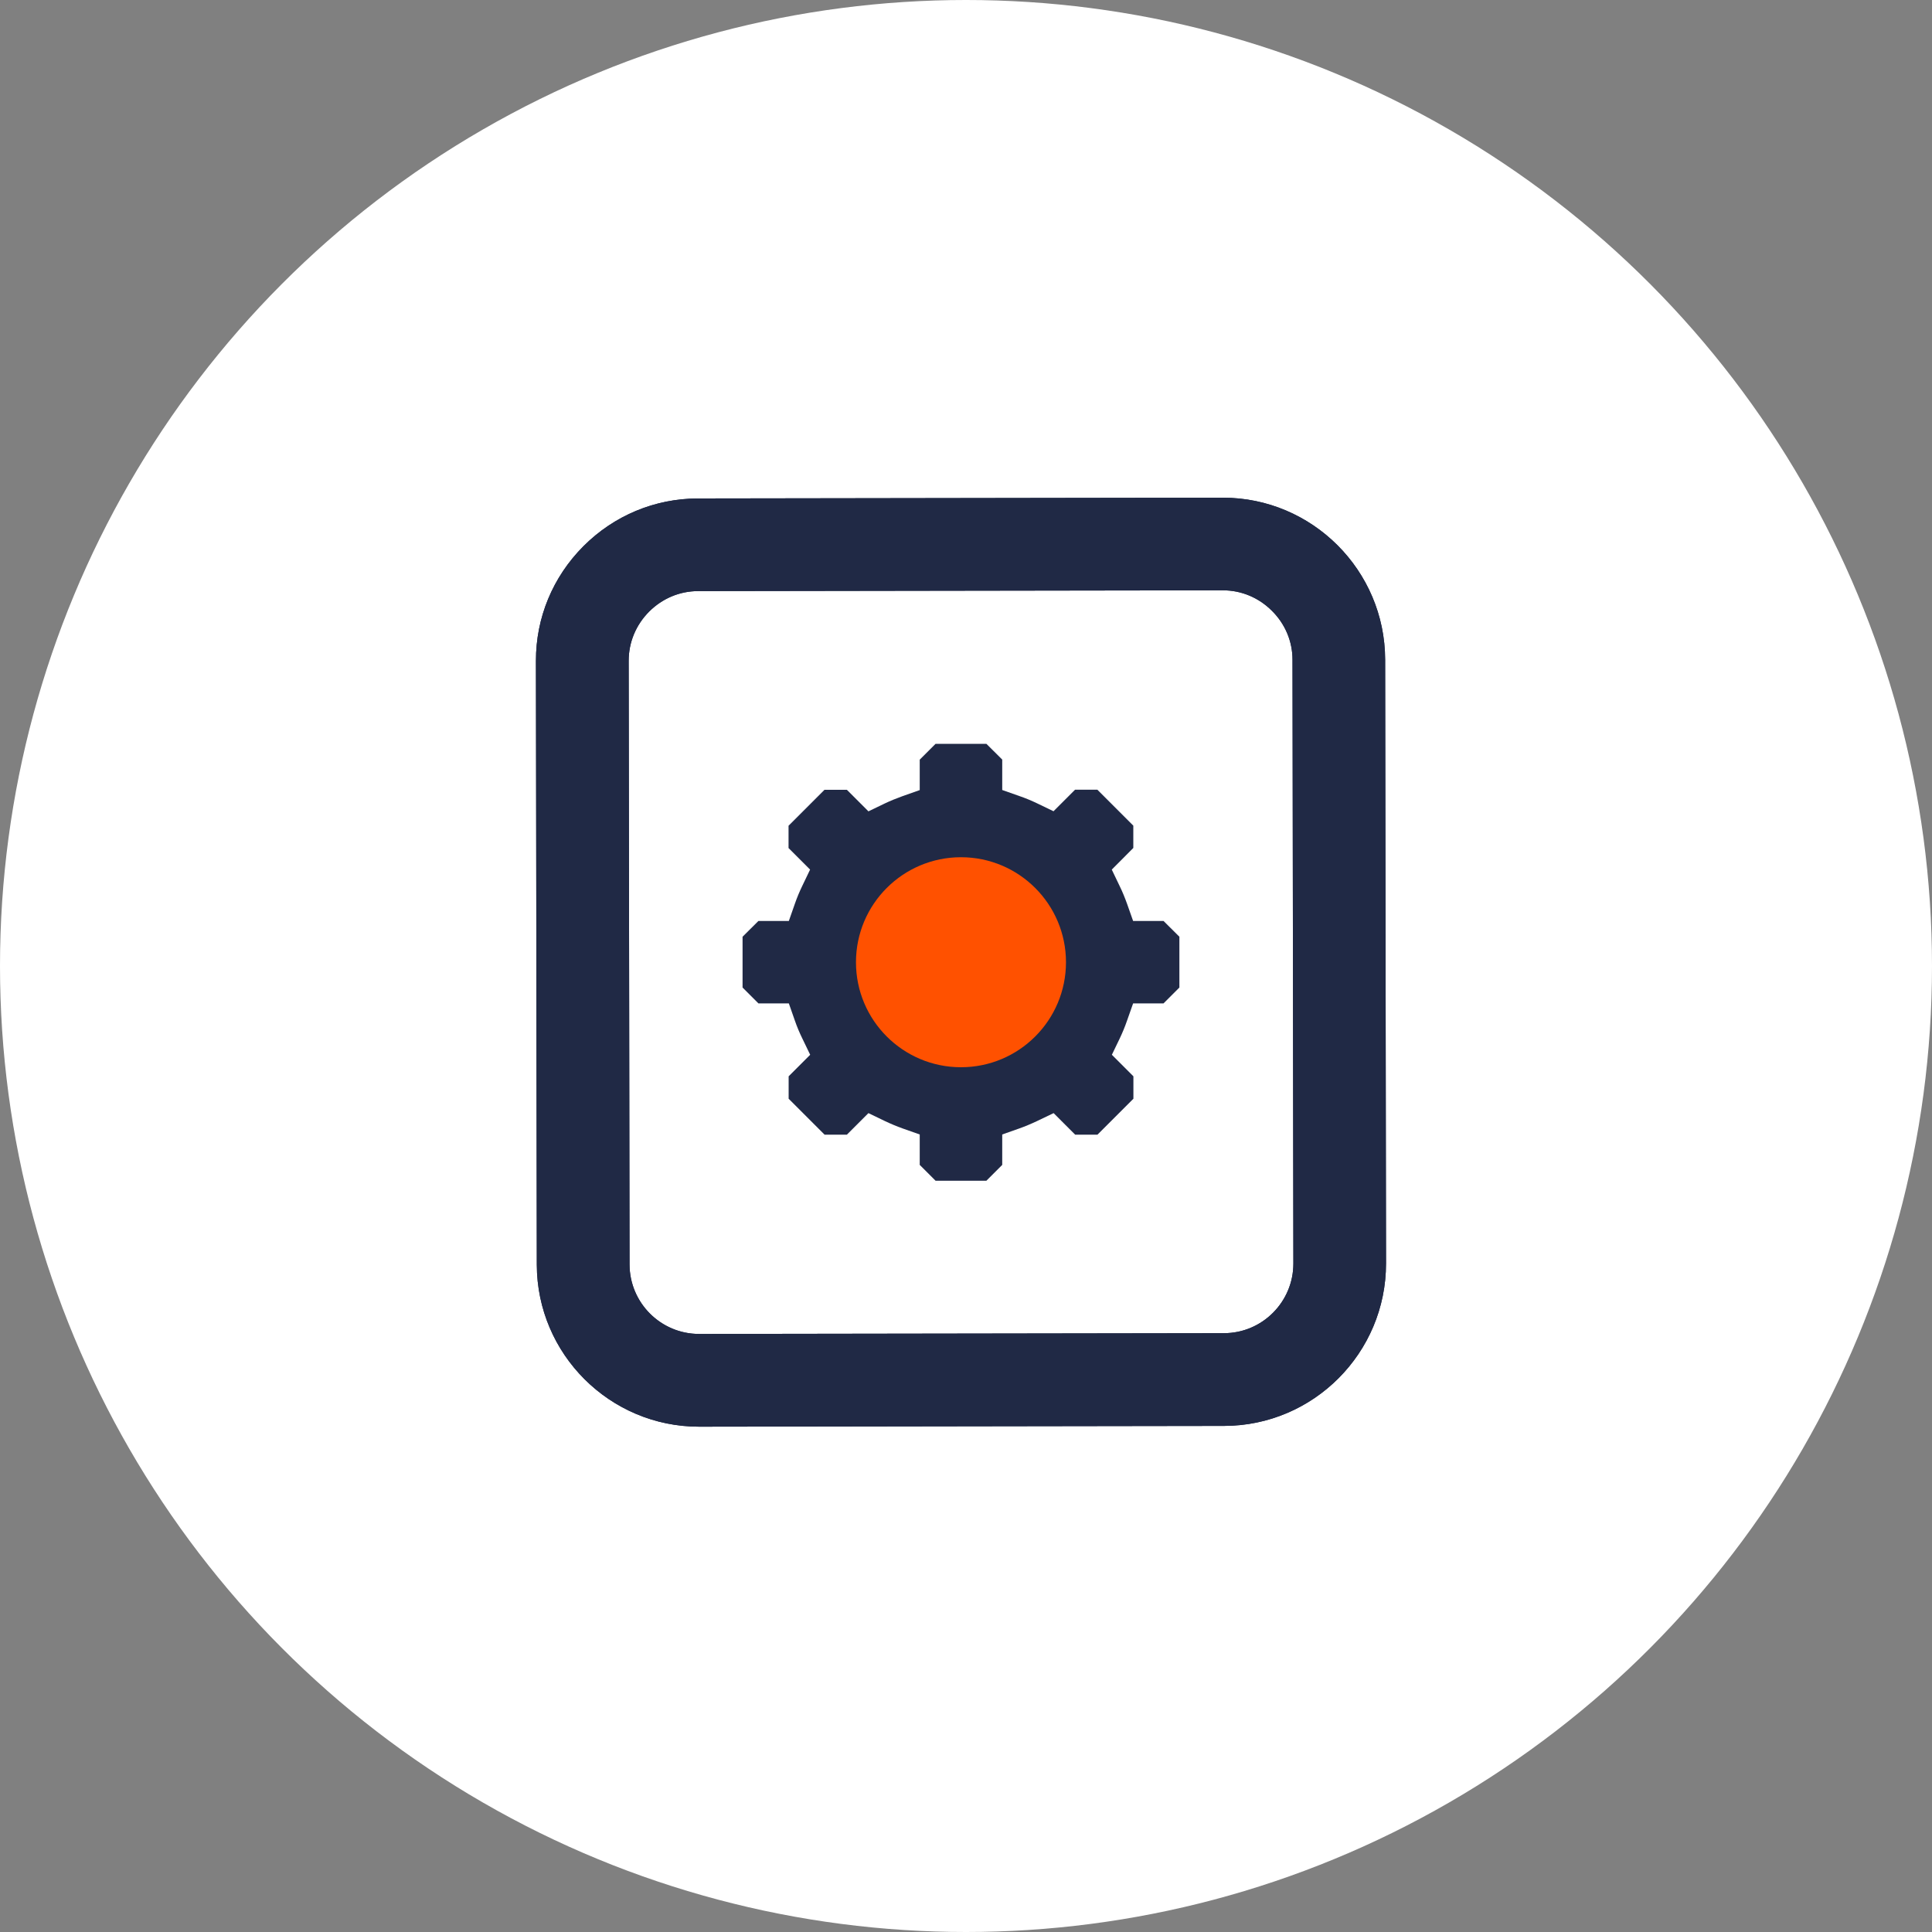
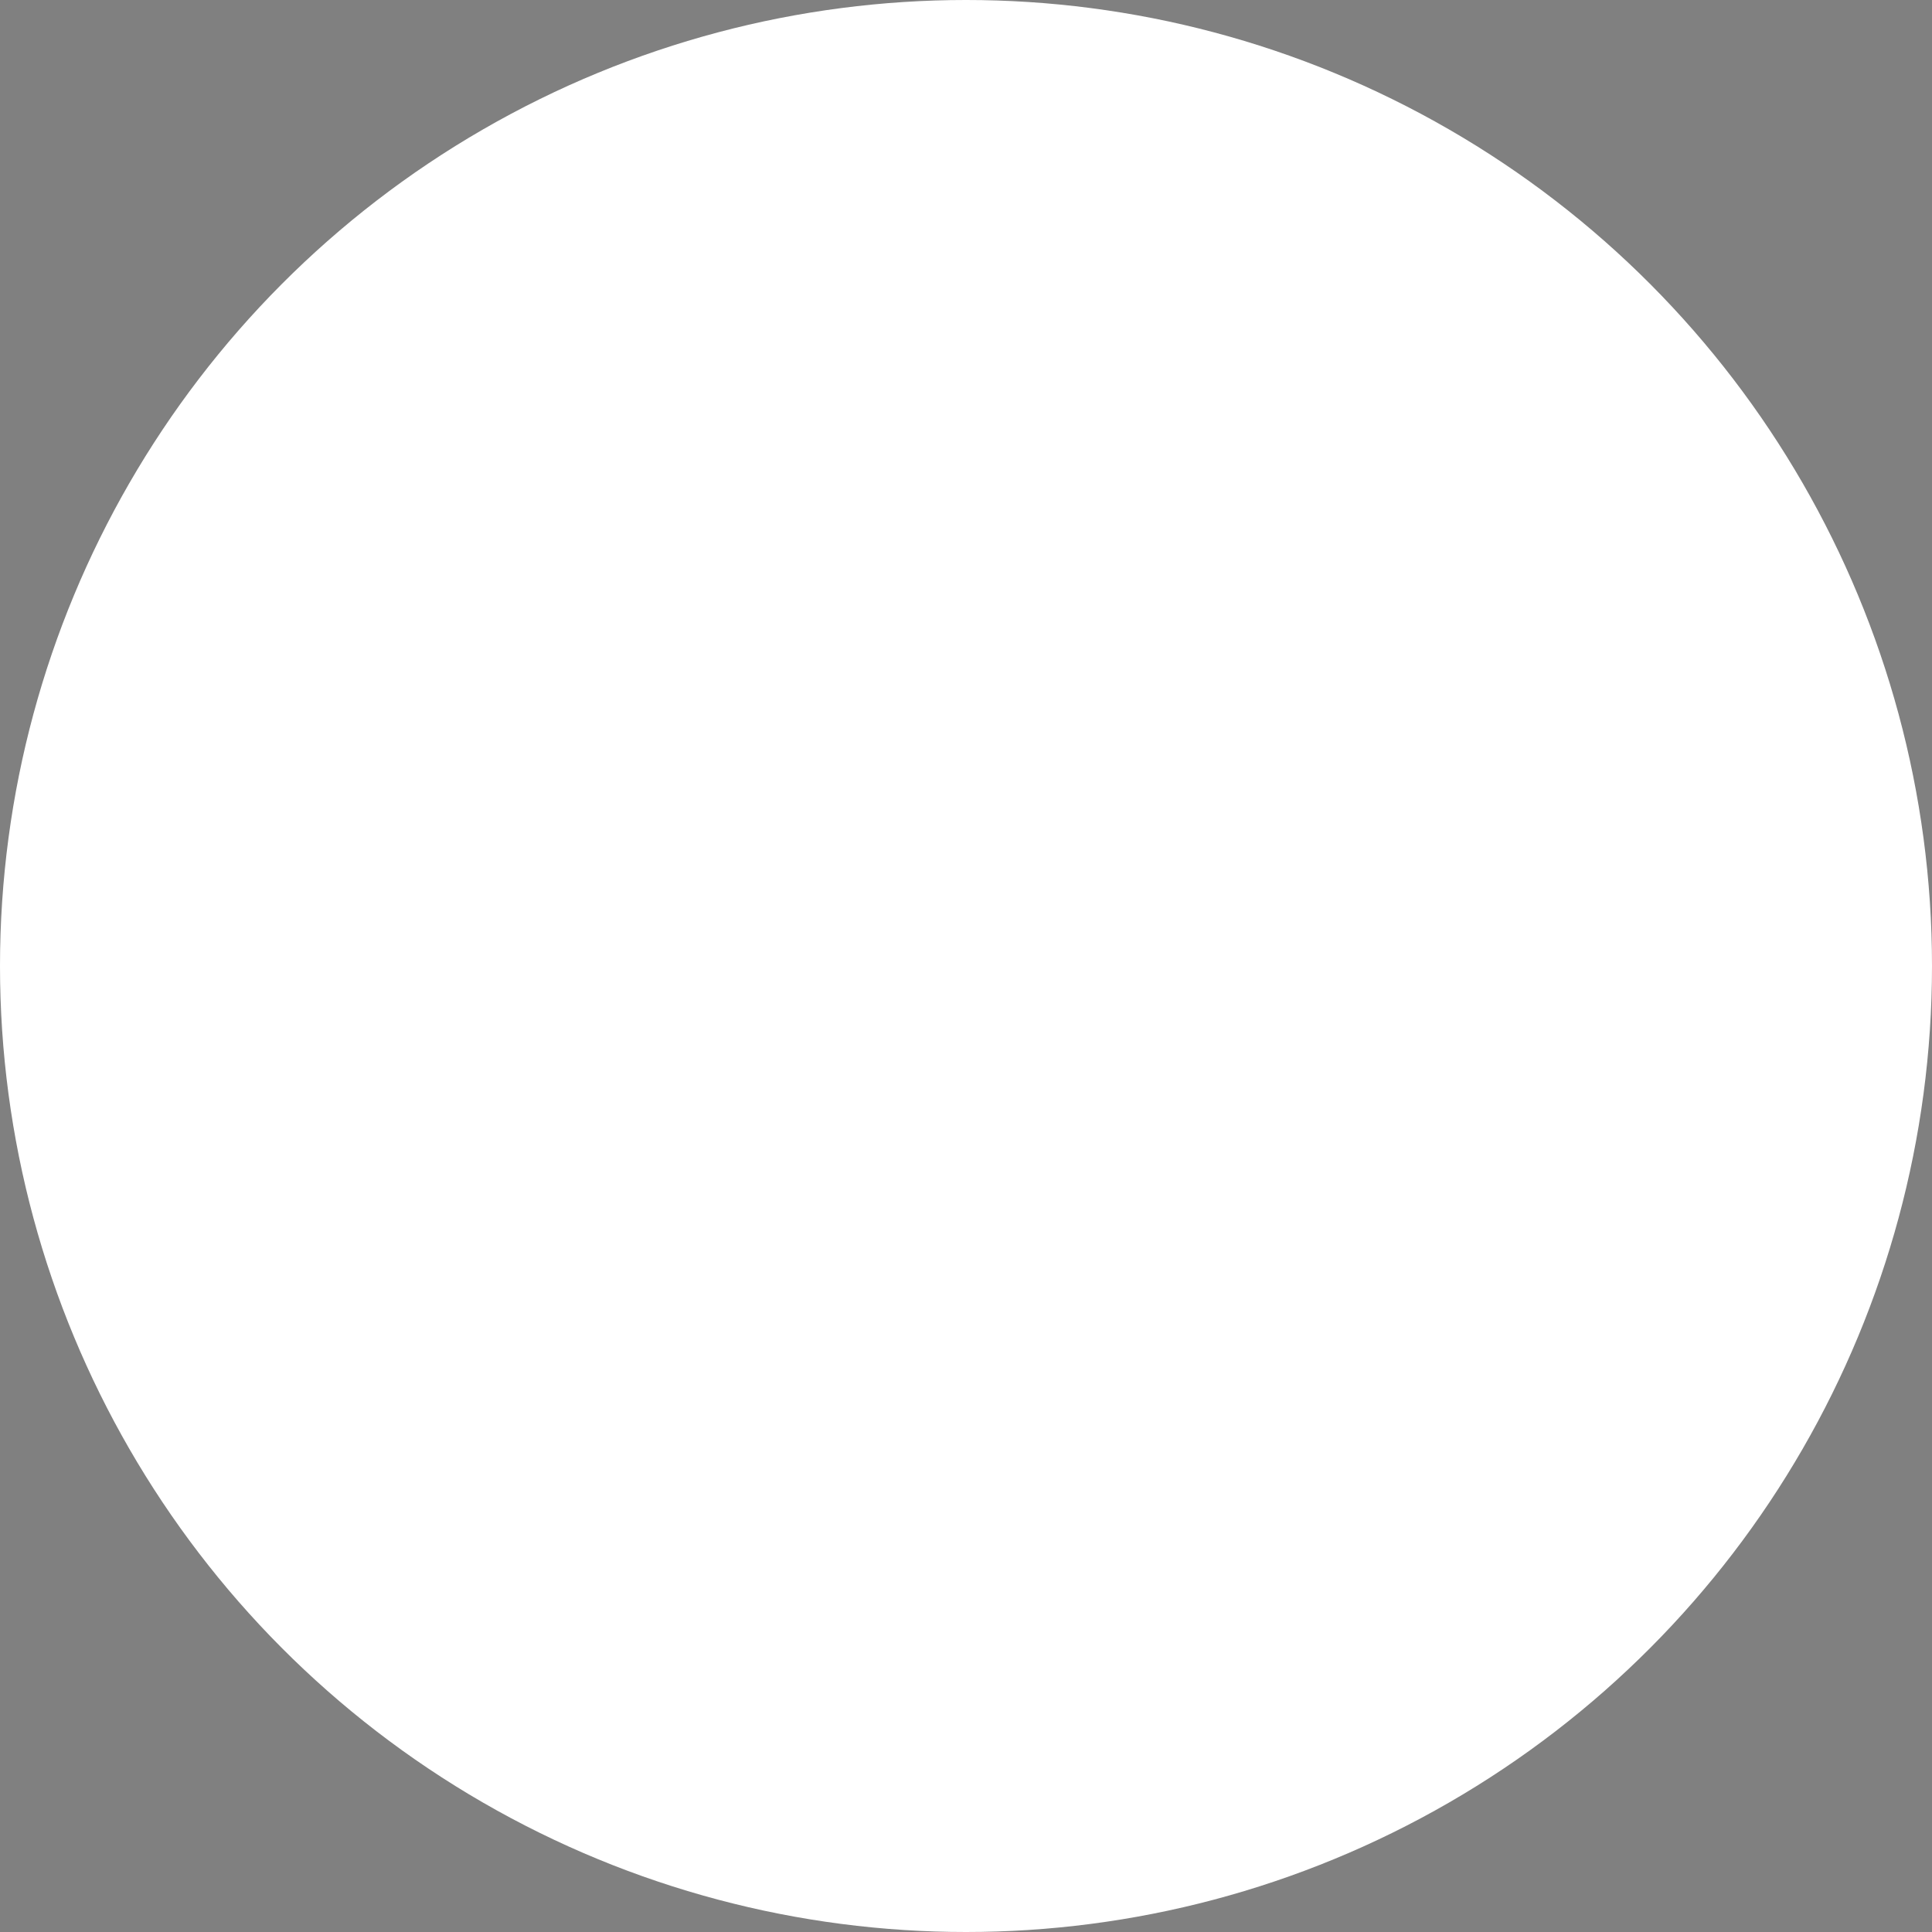
<svg xmlns="http://www.w3.org/2000/svg" xmlns:xlink="http://www.w3.org/1999/xlink" version="1.1" id="Capa_1" x="0px" y="0px" viewBox="0 0 200 200" style="enable-background:new 0 0 200 200;" xml:space="preserve">
  <rect x="0" y="0" width="200" height="200" fill="#808080" stroke="none" />
  <style type="text/css">
	.st0{fill:#FFFFFF;}
	.st1{fill:#202945;}
	.st2{fill:#FF5100;}
</style>
  <g>
    <g>
      <g>
        <g>
          <circle id="SVGID_7_" class="st0" cx="100" cy="100" r="100" />
        </g>
        <g>
          <defs>
-             <circle id="SVGID_1_" cx="100" cy="100" r="100" />
-           </defs>
+             </defs>
          <clipPath id="SVGID_2_">
            <use xlink:href="#SVGID_1_" style="overflow:visible;" />
          </clipPath>
        </g>
      </g>
    </g>
    <g>
      <g>
-         <path class="st1" d="M72.37,147.69c-9.25,0-16.78-7.52-16.8-16.77l-0.09-62.5c-0.01-4.47,1.74-8.69,4.91-11.87     c3.17-3.18,7.39-4.94,11.86-4.95l54.32-0.08c0.01,0,0.02,0,0.02,0c9.25,0,16.78,7.52,16.8,16.77l0.09,62.5     c0.01,9.26-7.51,16.81-16.77,16.82l-54.32,0.08C72.38,147.69,72.38,147.69,72.37,147.69z M126.6,61.11     C126.59,61.11,126.59,61.11,126.6,61.11l-54.33,0.08c-1.91,0-3.71,0.76-5.08,2.13c-1.36,1.37-2.11,3.17-2.11,5.08l0.09,62.5     c0.01,3.97,3.23,7.19,7.2,7.19h0.01l54.32-0.08c3.97,0,7.19-3.24,7.19-7.21l-0.09-62.5c0-1.91-0.76-3.71-2.13-5.07     C130.3,61.86,128.5,61.11,126.6,61.11z" />
-       </g>
+         </g>
    </g>
    <g>
      <g>
-         <path class="st1" d="M72.37,147.69c-9.25,0-16.78-7.52-16.8-16.77l-0.09-62.5c-0.01-4.47,1.74-8.69,4.91-11.87     c3.17-3.18,7.39-4.94,11.86-4.95l54.32-0.08c0.01,0,0.02,0,0.02,0c9.25,0,16.78,7.52,16.8,16.77l0.09,62.5     c0.01,9.26-7.51,16.81-16.77,16.82l-54.32,0.08C72.38,147.69,72.38,147.69,72.37,147.69z M126.6,61.11     C126.59,61.11,126.59,61.11,126.6,61.11l-54.33,0.08c-1.91,0-3.71,0.76-5.08,2.13c-1.36,1.37-2.11,3.17-2.11,5.08l0.09,62.5     c0.01,3.97,3.23,7.19,7.2,7.19h0.01l54.32-0.08c3.97,0,7.19-3.24,7.19-7.21l-0.09-62.5c0-1.91-0.76-3.71-2.13-5.07     C130.3,61.86,128.5,61.11,126.6,61.11z" />
-       </g>
+         </g>
    </g>
    <g>
      <g>
        <g>
          <g>
-             <path class="st1" d="M116.68,105.63l0.62-1.76h3.15l1.64-1.64v-5.26l-1.64-1.63h-3.15l-0.62-1.76       c-0.23-0.64-0.48-1.26-0.78-1.87l-0.81-1.69l2.23-2.24v-2.31l-3.72-3.72h-2.31l-2.23,2.23l-1.68-0.81       c-0.6-0.29-1.23-0.55-1.87-0.77l-1.76-0.62v-3.15L102.11,77h-5.26l-1.64,1.64v3.15l-1.76,0.62c-0.64,0.23-1.26,0.48-1.87,0.77       l-1.68,0.81l-2.23-2.23h-2.32l-3.72,3.72v2.31l2.23,2.23l-0.81,1.69c-0.29,0.6-0.55,1.22-0.77,1.86l-0.62,1.77h-3.15       l-1.64,1.63v5.26l1.64,1.64h3.15l0.62,1.77c0.22,0.64,0.48,1.26,0.78,1.87l0.81,1.68l-2.23,2.23v2.32l3.72,3.72h2.31l2.23-2.23       l1.68,0.81c0.61,0.29,1.23,0.55,1.87,0.78l1.76,0.62v3.15l1.64,1.64h5.26l1.64-1.64v-3.15l1.76-0.62       c0.64-0.23,1.26-0.49,1.87-0.78l1.69-0.81l2.23,2.23h2.31l3.72-3.72v-2.32l-2.23-2.23l0.81-1.68       C116.2,106.9,116.46,106.27,116.68,105.63z" />
-           </g>
+             </g>
        </g>
      </g>
      <g>
        <g>
          <g>
            <g>
-               <circle class="st2" cx="99.48" cy="99.61" r="10.87" />
-             </g>
+               </g>
          </g>
        </g>
      </g>
    </g>
  </g>
</svg>